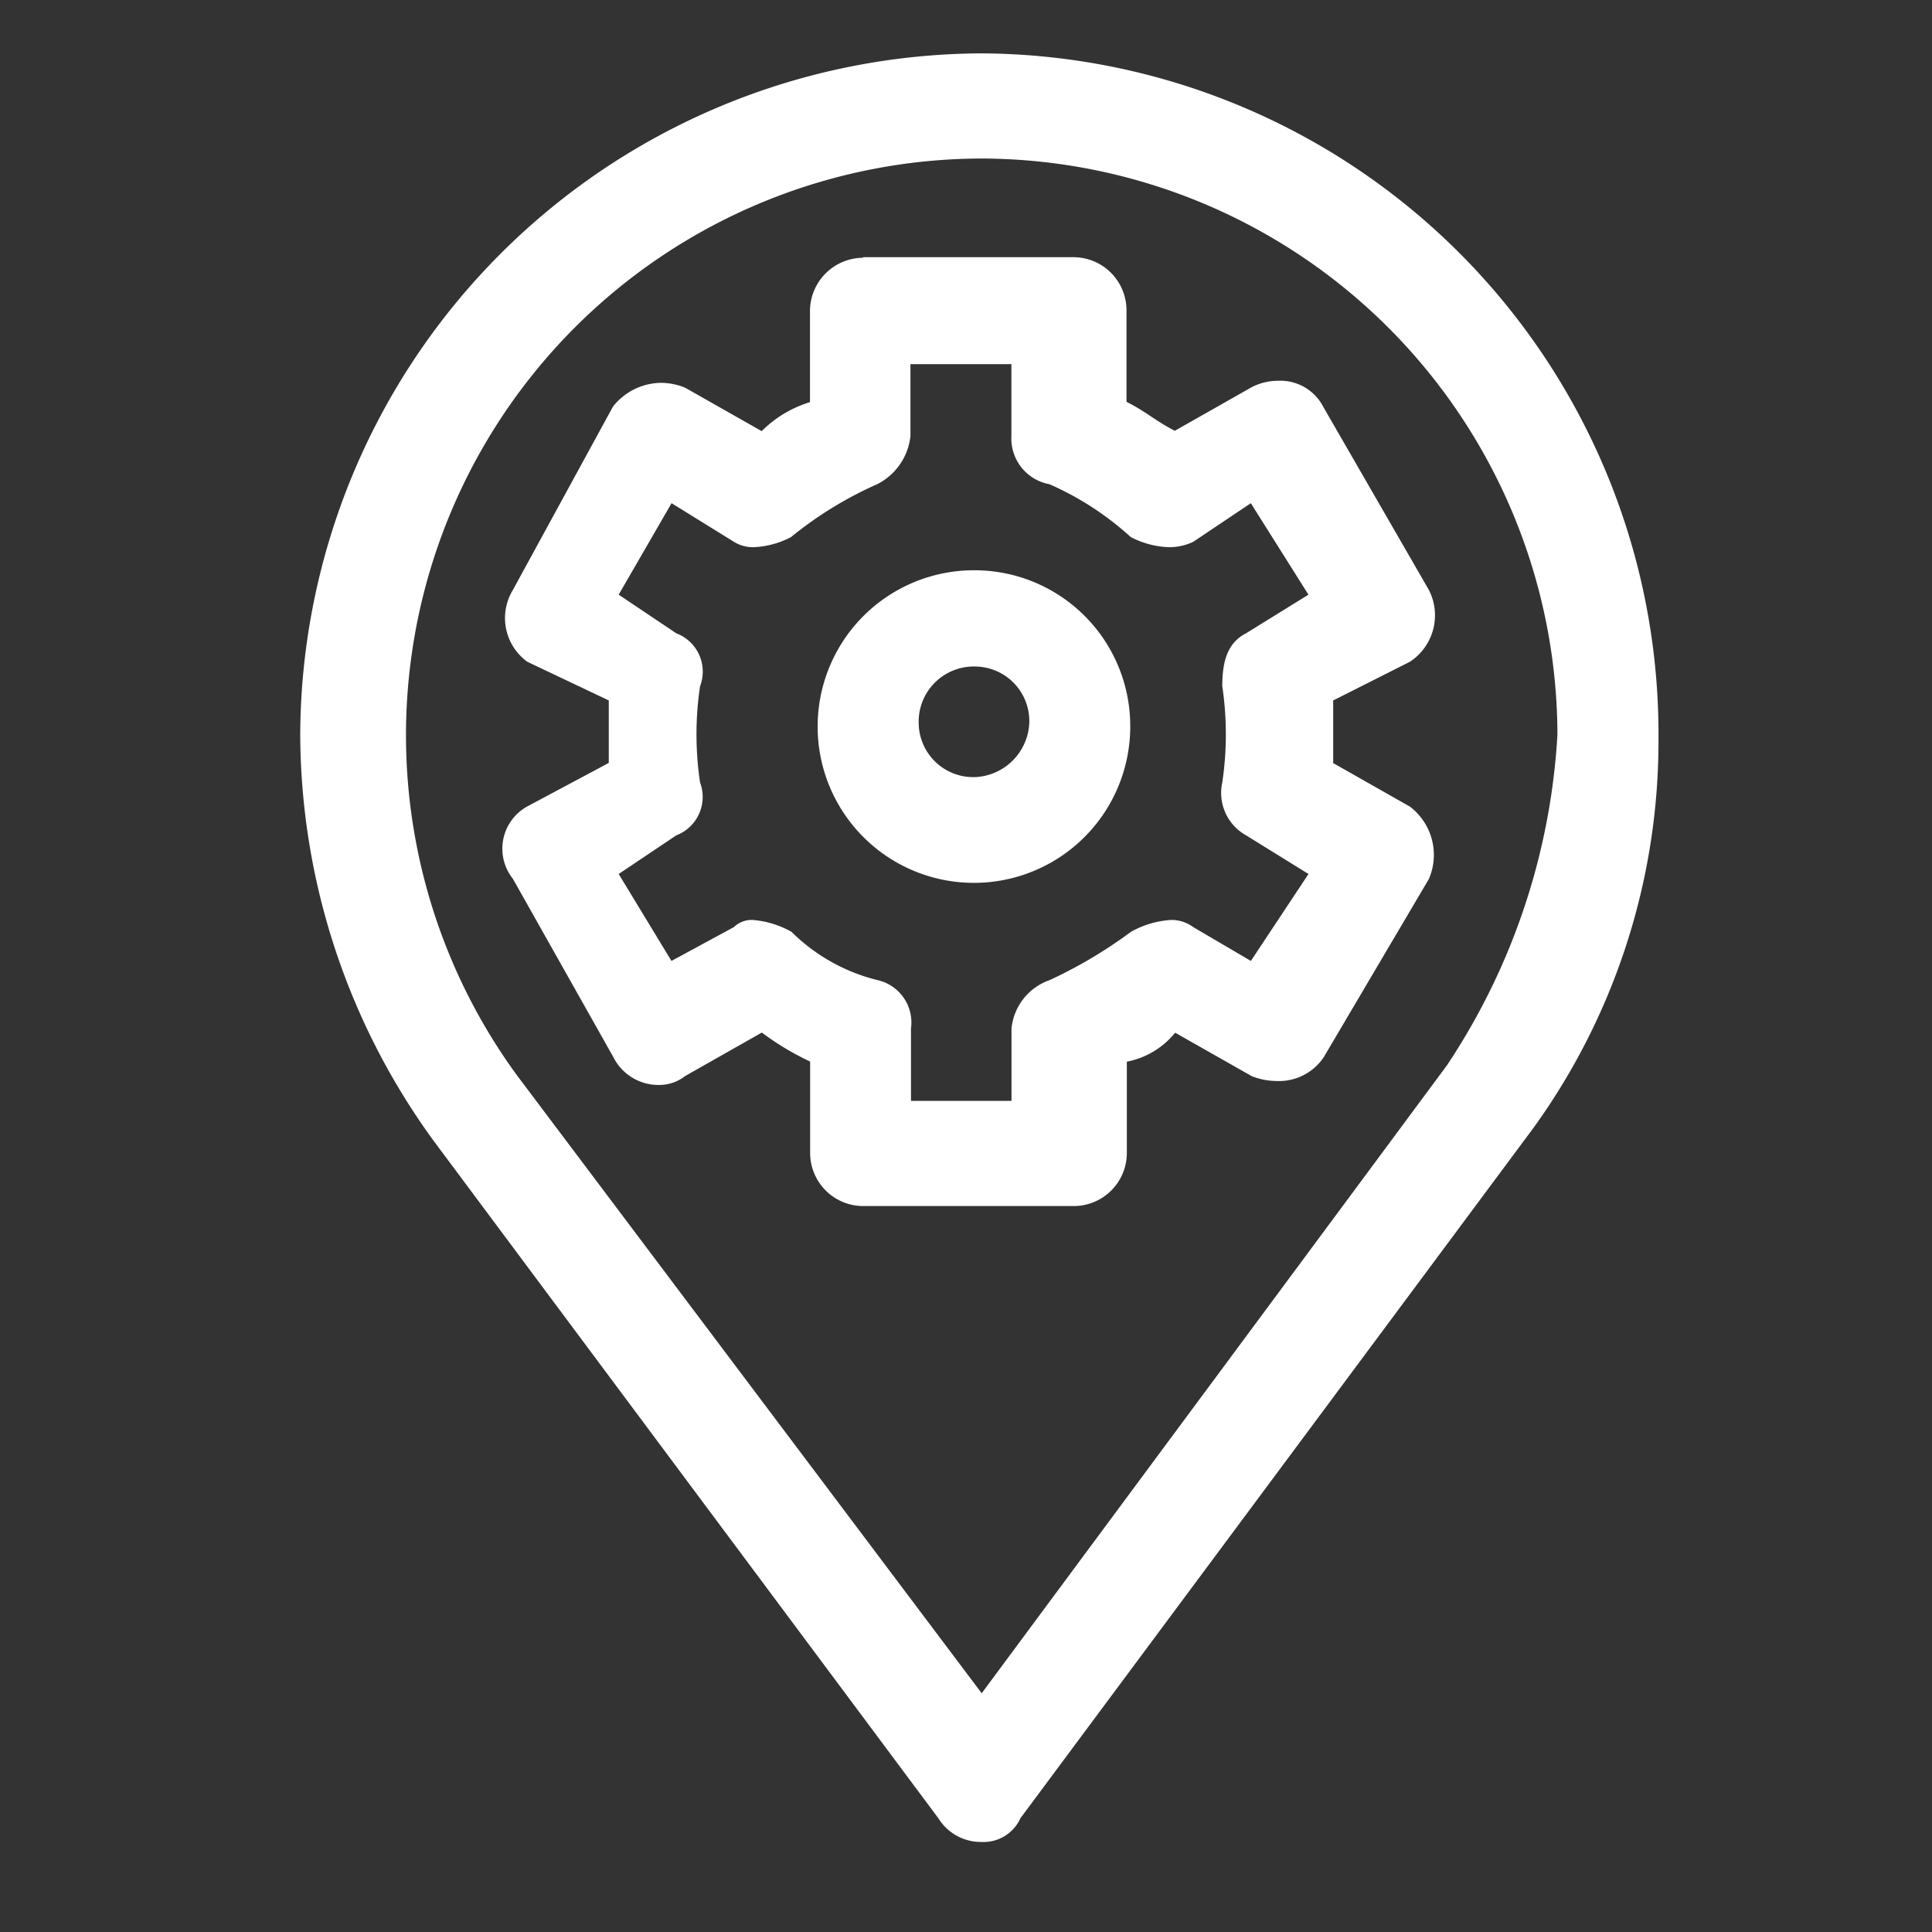
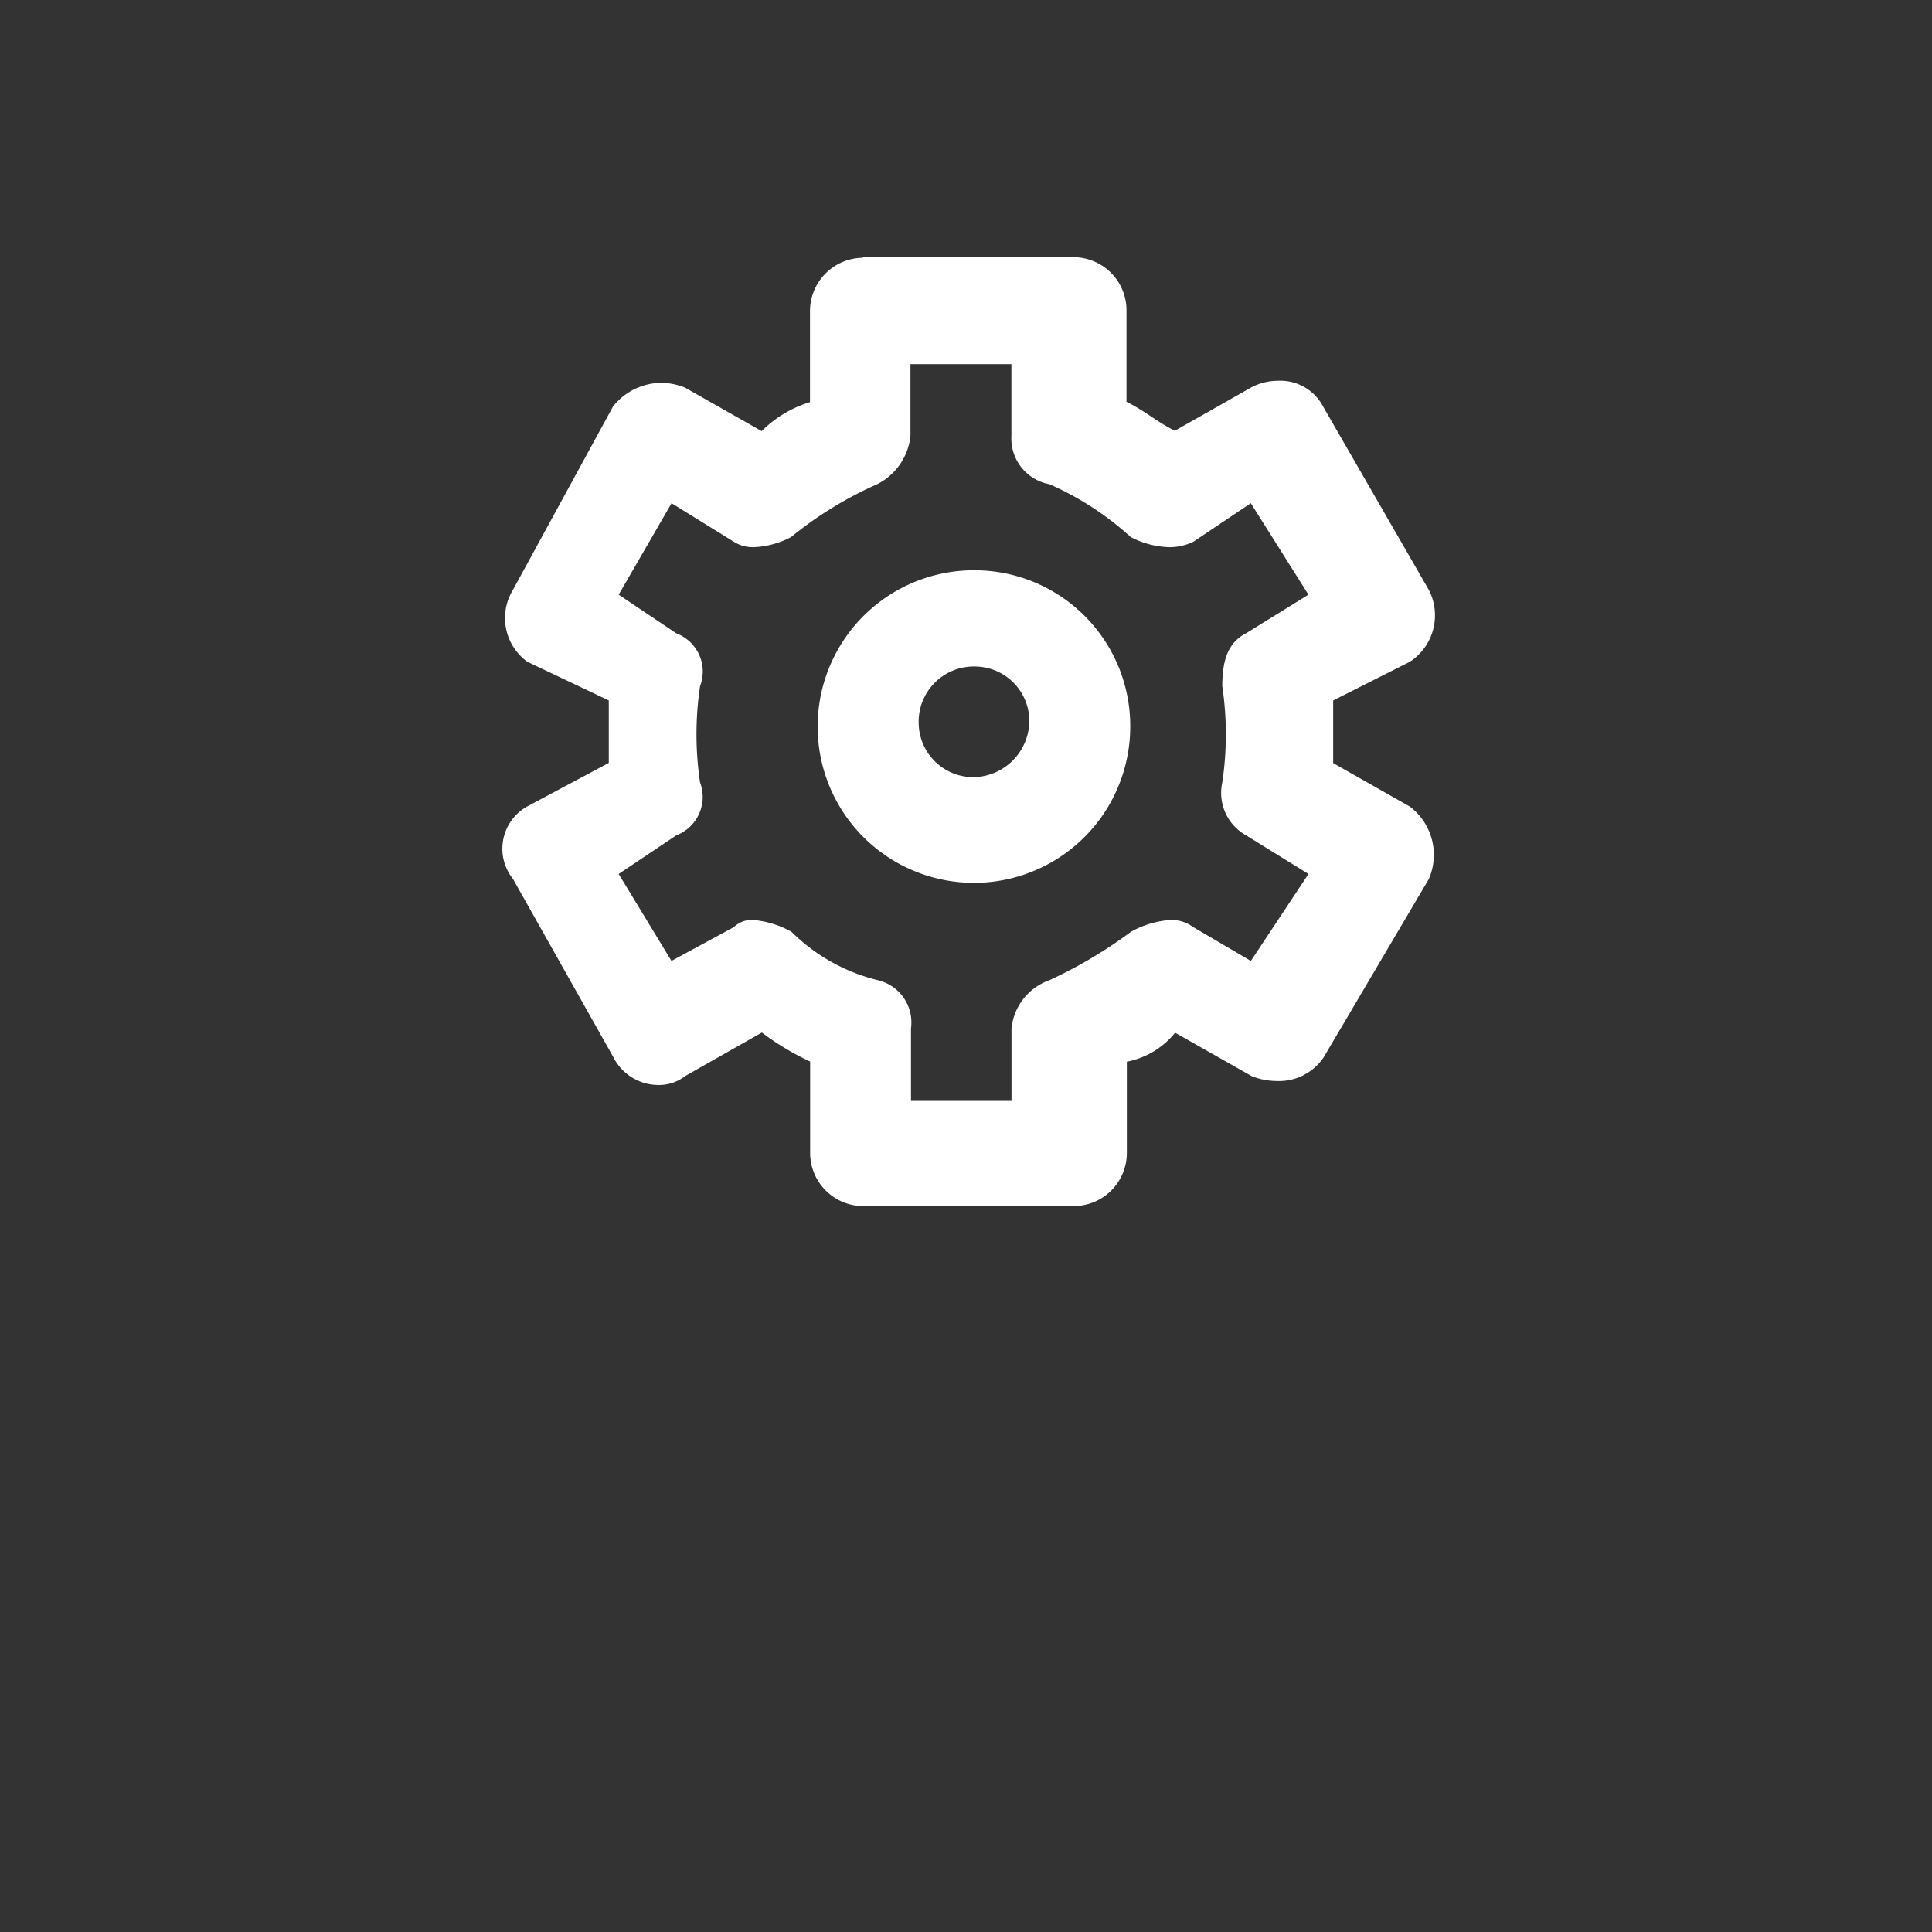
<svg xmlns="http://www.w3.org/2000/svg" width="40" height="40" viewBox="0 0 40 40">
  <rect x="0" y="0" width="40" height="40" fill="#333333" stroke="none" />
  <g id="img_CS_Computer_Vision_Analytic_in_action_RFID_tags_on_each_piece" data-name="img_CS_Computer Vision Analytic_in action_RFID tags on each piece" transform="translate(-9.35 -30.4)">
-     <rect id="Rectangle_154056" data-name="Rectangle 154056" width="40" height="40" transform="translate(9.35 30.4)" fill="#fff" opacity="0" />
    <g id="Group_40300" data-name="Group 40300" transform="translate(-0.784 19.105)">
-       <path id="Path_73872" data-name="Path 73872" d="M30.46,12.4A14.162,14.162,0,0,0,16.35,26.5a14.357,14.357,0,0,0,2.78,8.439l10.431,14a1.039,1.039,0,0,0,.9.492.837.837,0,0,0,.8-.492L41.887,34.641A13.666,13.666,0,0,0,44.471,26.6,14.092,14.092,0,0,0,30.46,12.4Zm0,2.177A11.954,11.954,0,0,1,42.379,26.5a13.749,13.749,0,0,1-2.288,6.852l-9.632,13L20.828,33.546A11.94,11.94,0,0,1,30.46,14.577Z" fill="#fff" fill-rule="evenodd" />
      <path id="Path_73873" data-name="Path 73873" d="M28.344,21.1a3.236,3.236,0,1,0,3.186,3.284A3.225,3.225,0,0,0,28.344,21.1Zm0,1.993a1.13,1.13,0,0,1,1.095,1.193,1.176,1.176,0,0,1-1.095,1.095,1.13,1.13,0,0,1-1.193-1.095A1.143,1.143,0,0,1,28.344,23.093Z" transform="translate(2.004 2.002)" fill="#fff" fill-rule="evenodd" />
      <path id="Path_73874" data-name="Path 73874" d="M27.216,15.842a1.105,1.105,0,0,0-1.095,1.095v1.894a2.4,2.4,0,0,0-1,.6l-1.587-.9a1.35,1.35,0,0,0-.492-.1,1.286,1.286,0,0,0-1,.492L19.97,22.719a1.118,1.118,0,0,0,.3,1.488l1.685.8V26.3l-1.685.9a1,1,0,0,0-.3,1.5l2.079,3.69a1.045,1.045,0,0,0,.947.578.873.873,0,0,0,.541-.185l1.587-.9a5.66,5.66,0,0,0,1,.6V34.38a1.1,1.1,0,0,0,1.095,1.095h4.367a1.1,1.1,0,0,0,1.095-1.095V32.486a1.7,1.7,0,0,0,1-.6l1.587.9a1.43,1.43,0,0,0,.517.1,1.113,1.113,0,0,0,.972-.492l2.177-3.69a1.255,1.255,0,0,0-.394-1.5l-1.587-.9V25.007l1.587-.8a1.15,1.15,0,0,0,.394-1.488L36.749,18.93a1,1,0,0,0-.947-.541,1.176,1.176,0,0,0-.541.135l-1.587.9c-.394-.2-.59-.394-1-.6V16.925a1.1,1.1,0,0,0-1.095-1.095H27.216Zm3.075,2.2v1.488a.962.962,0,0,0,.787,1,6.2,6.2,0,0,1,1.685,1.095,1.841,1.841,0,0,0,.8.209,1.149,1.149,0,0,0,.492-.111l1.193-.8,1.193,1.894-1.292.8c-.394.2-.492.6-.492,1.095a6.753,6.753,0,0,1,0,1.993A1.006,1.006,0,0,0,35.15,27.8l1.292.8-1.193,1.8-1.193-.7a.753.753,0,0,0-.467-.148,1.944,1.944,0,0,0-.824.246,9.5,9.5,0,0,1-1.685,1,1.185,1.185,0,0,0-.787,1v1.5H28.212v-1.5a.9.9,0,0,0-.689-1,3.825,3.825,0,0,1-1.784-1,1.947,1.947,0,0,0-.8-.246.527.527,0,0,0-.394.148l-1.292.7L22.16,28.6l1.193-.8a.852.852,0,0,0,.492-1.095,6.753,6.753,0,0,1,0-1.993.847.847,0,0,0-.492-1.095l-1.193-.8,1.095-1.894,1.292.8a.744.744,0,0,0,.406.111,1.829,1.829,0,0,0,.775-.209,7.836,7.836,0,0,1,1.784-1.095,1.266,1.266,0,0,0,.689-1V18.044h2.079Z" transform="translate(0.783 0.79)" fill="#fff" fill-rule="evenodd" />
    </g>
  </g>
</svg>